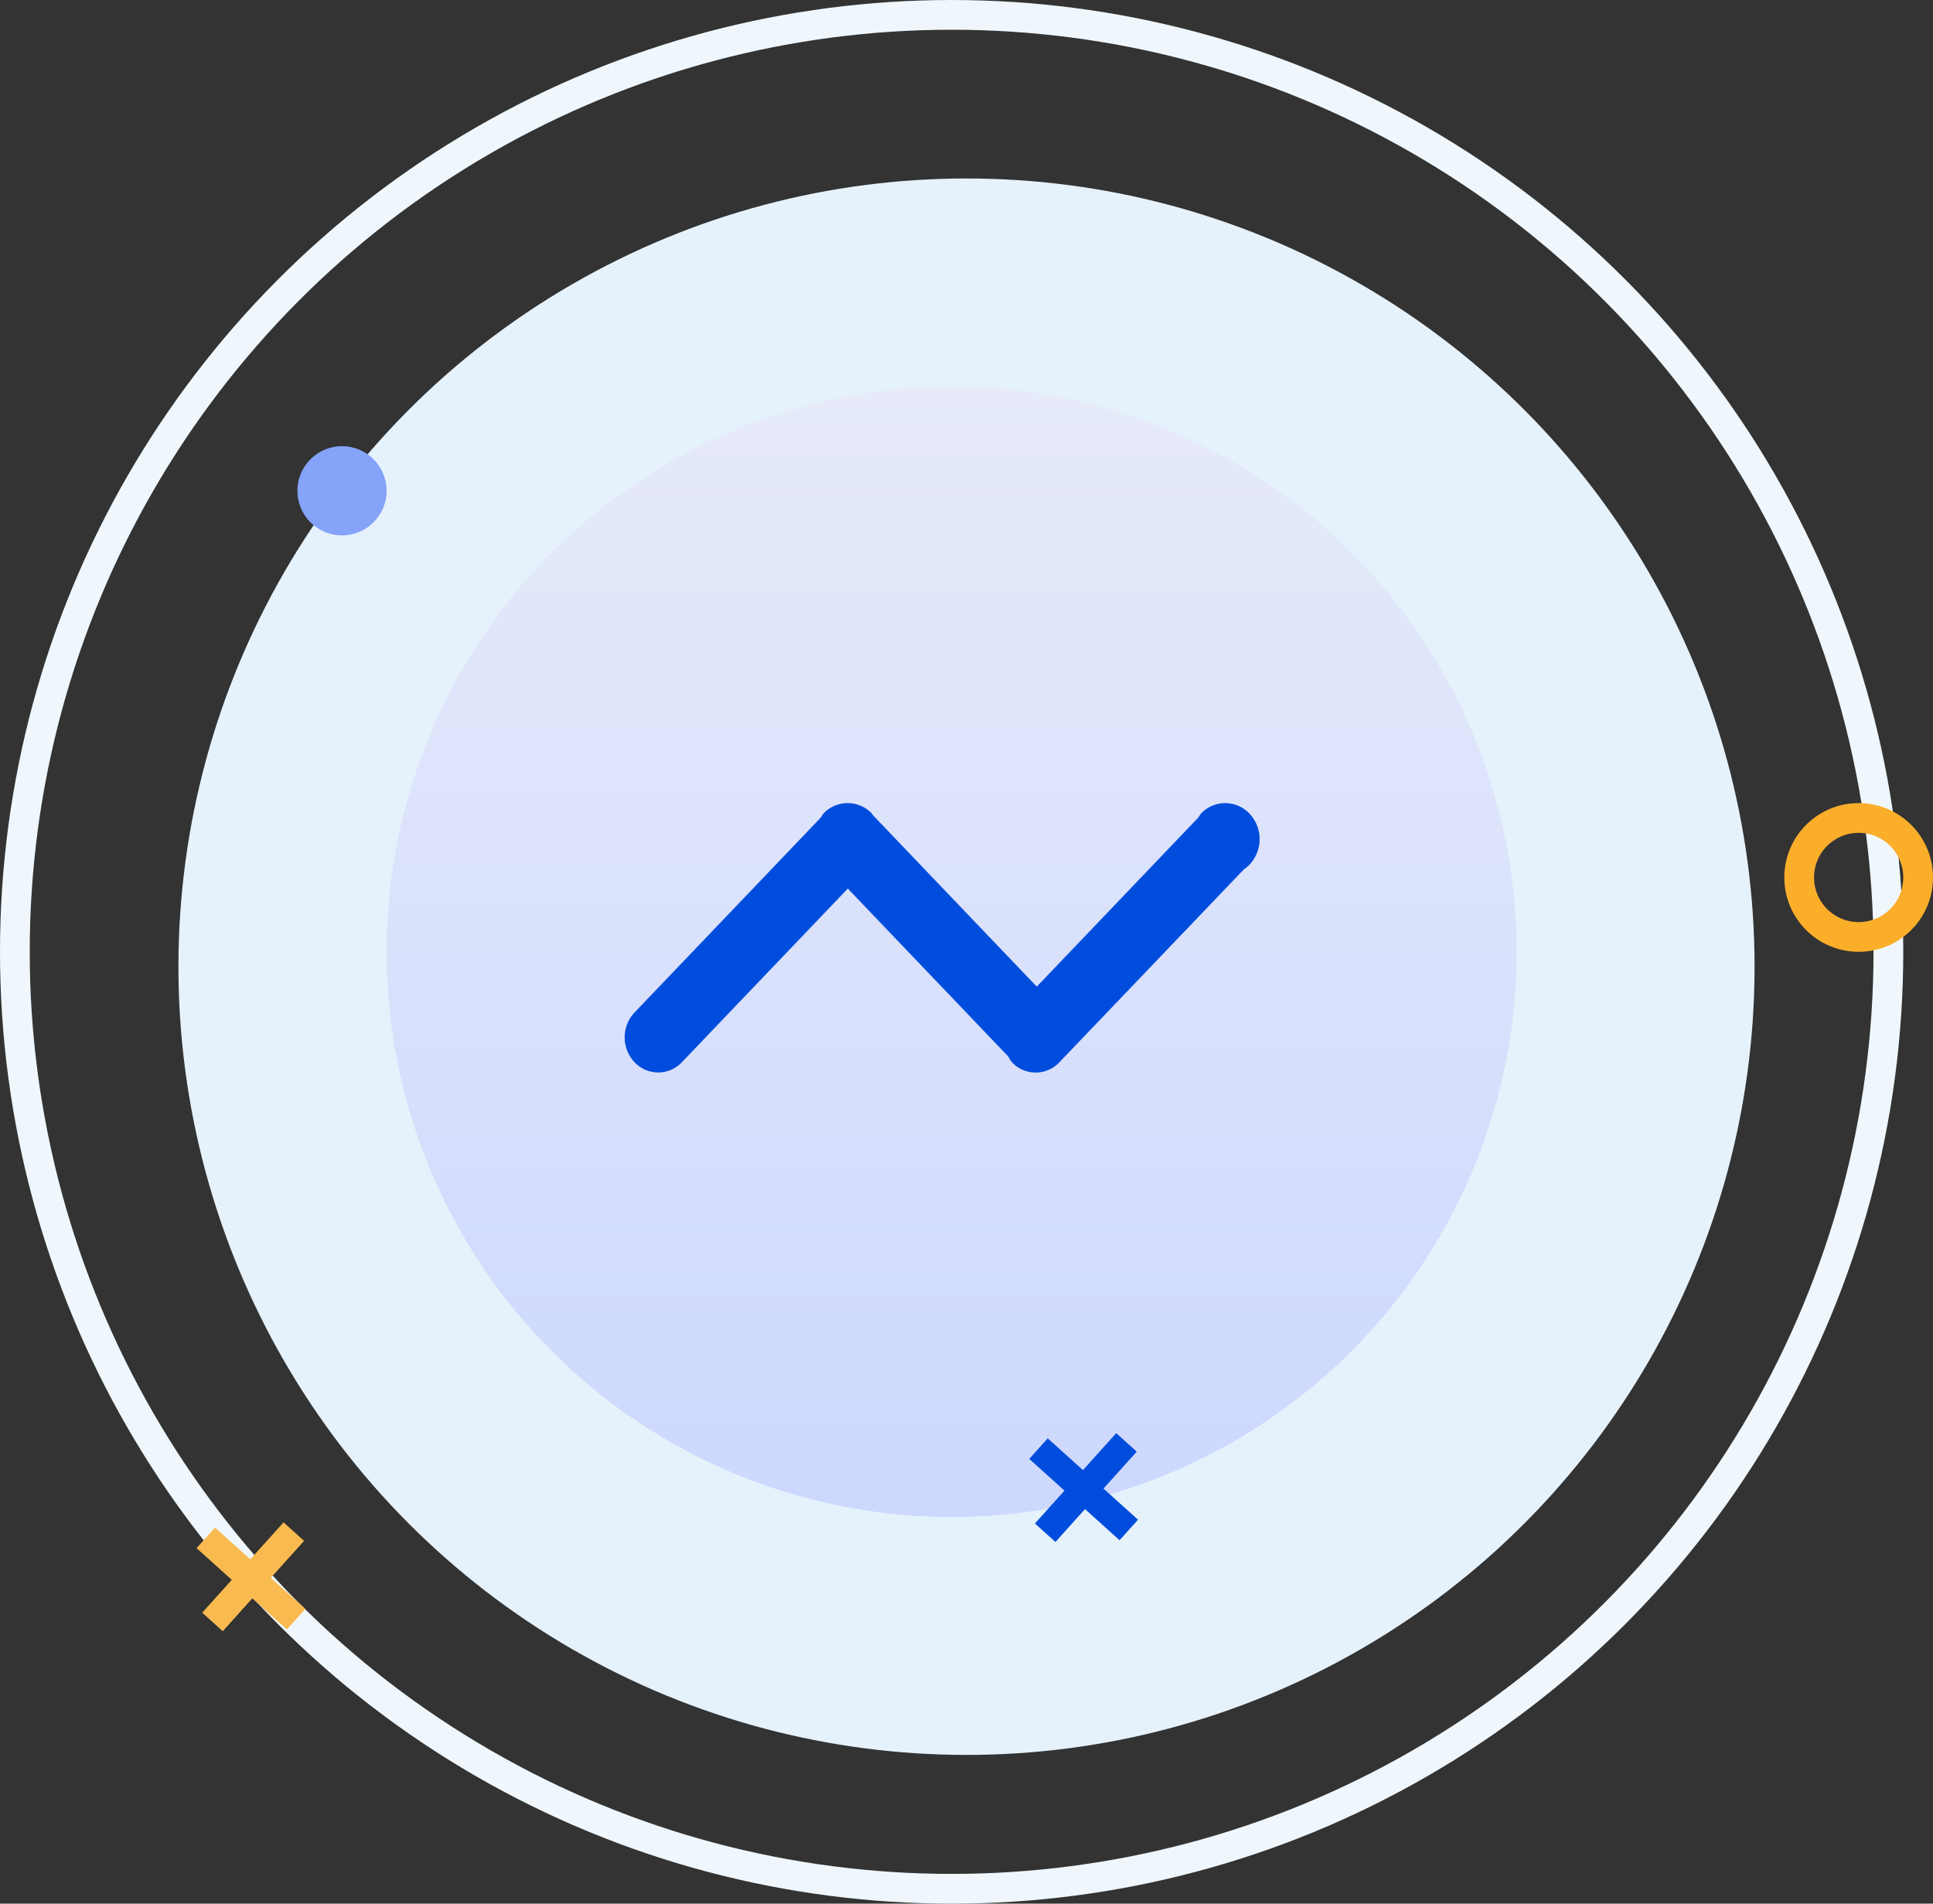
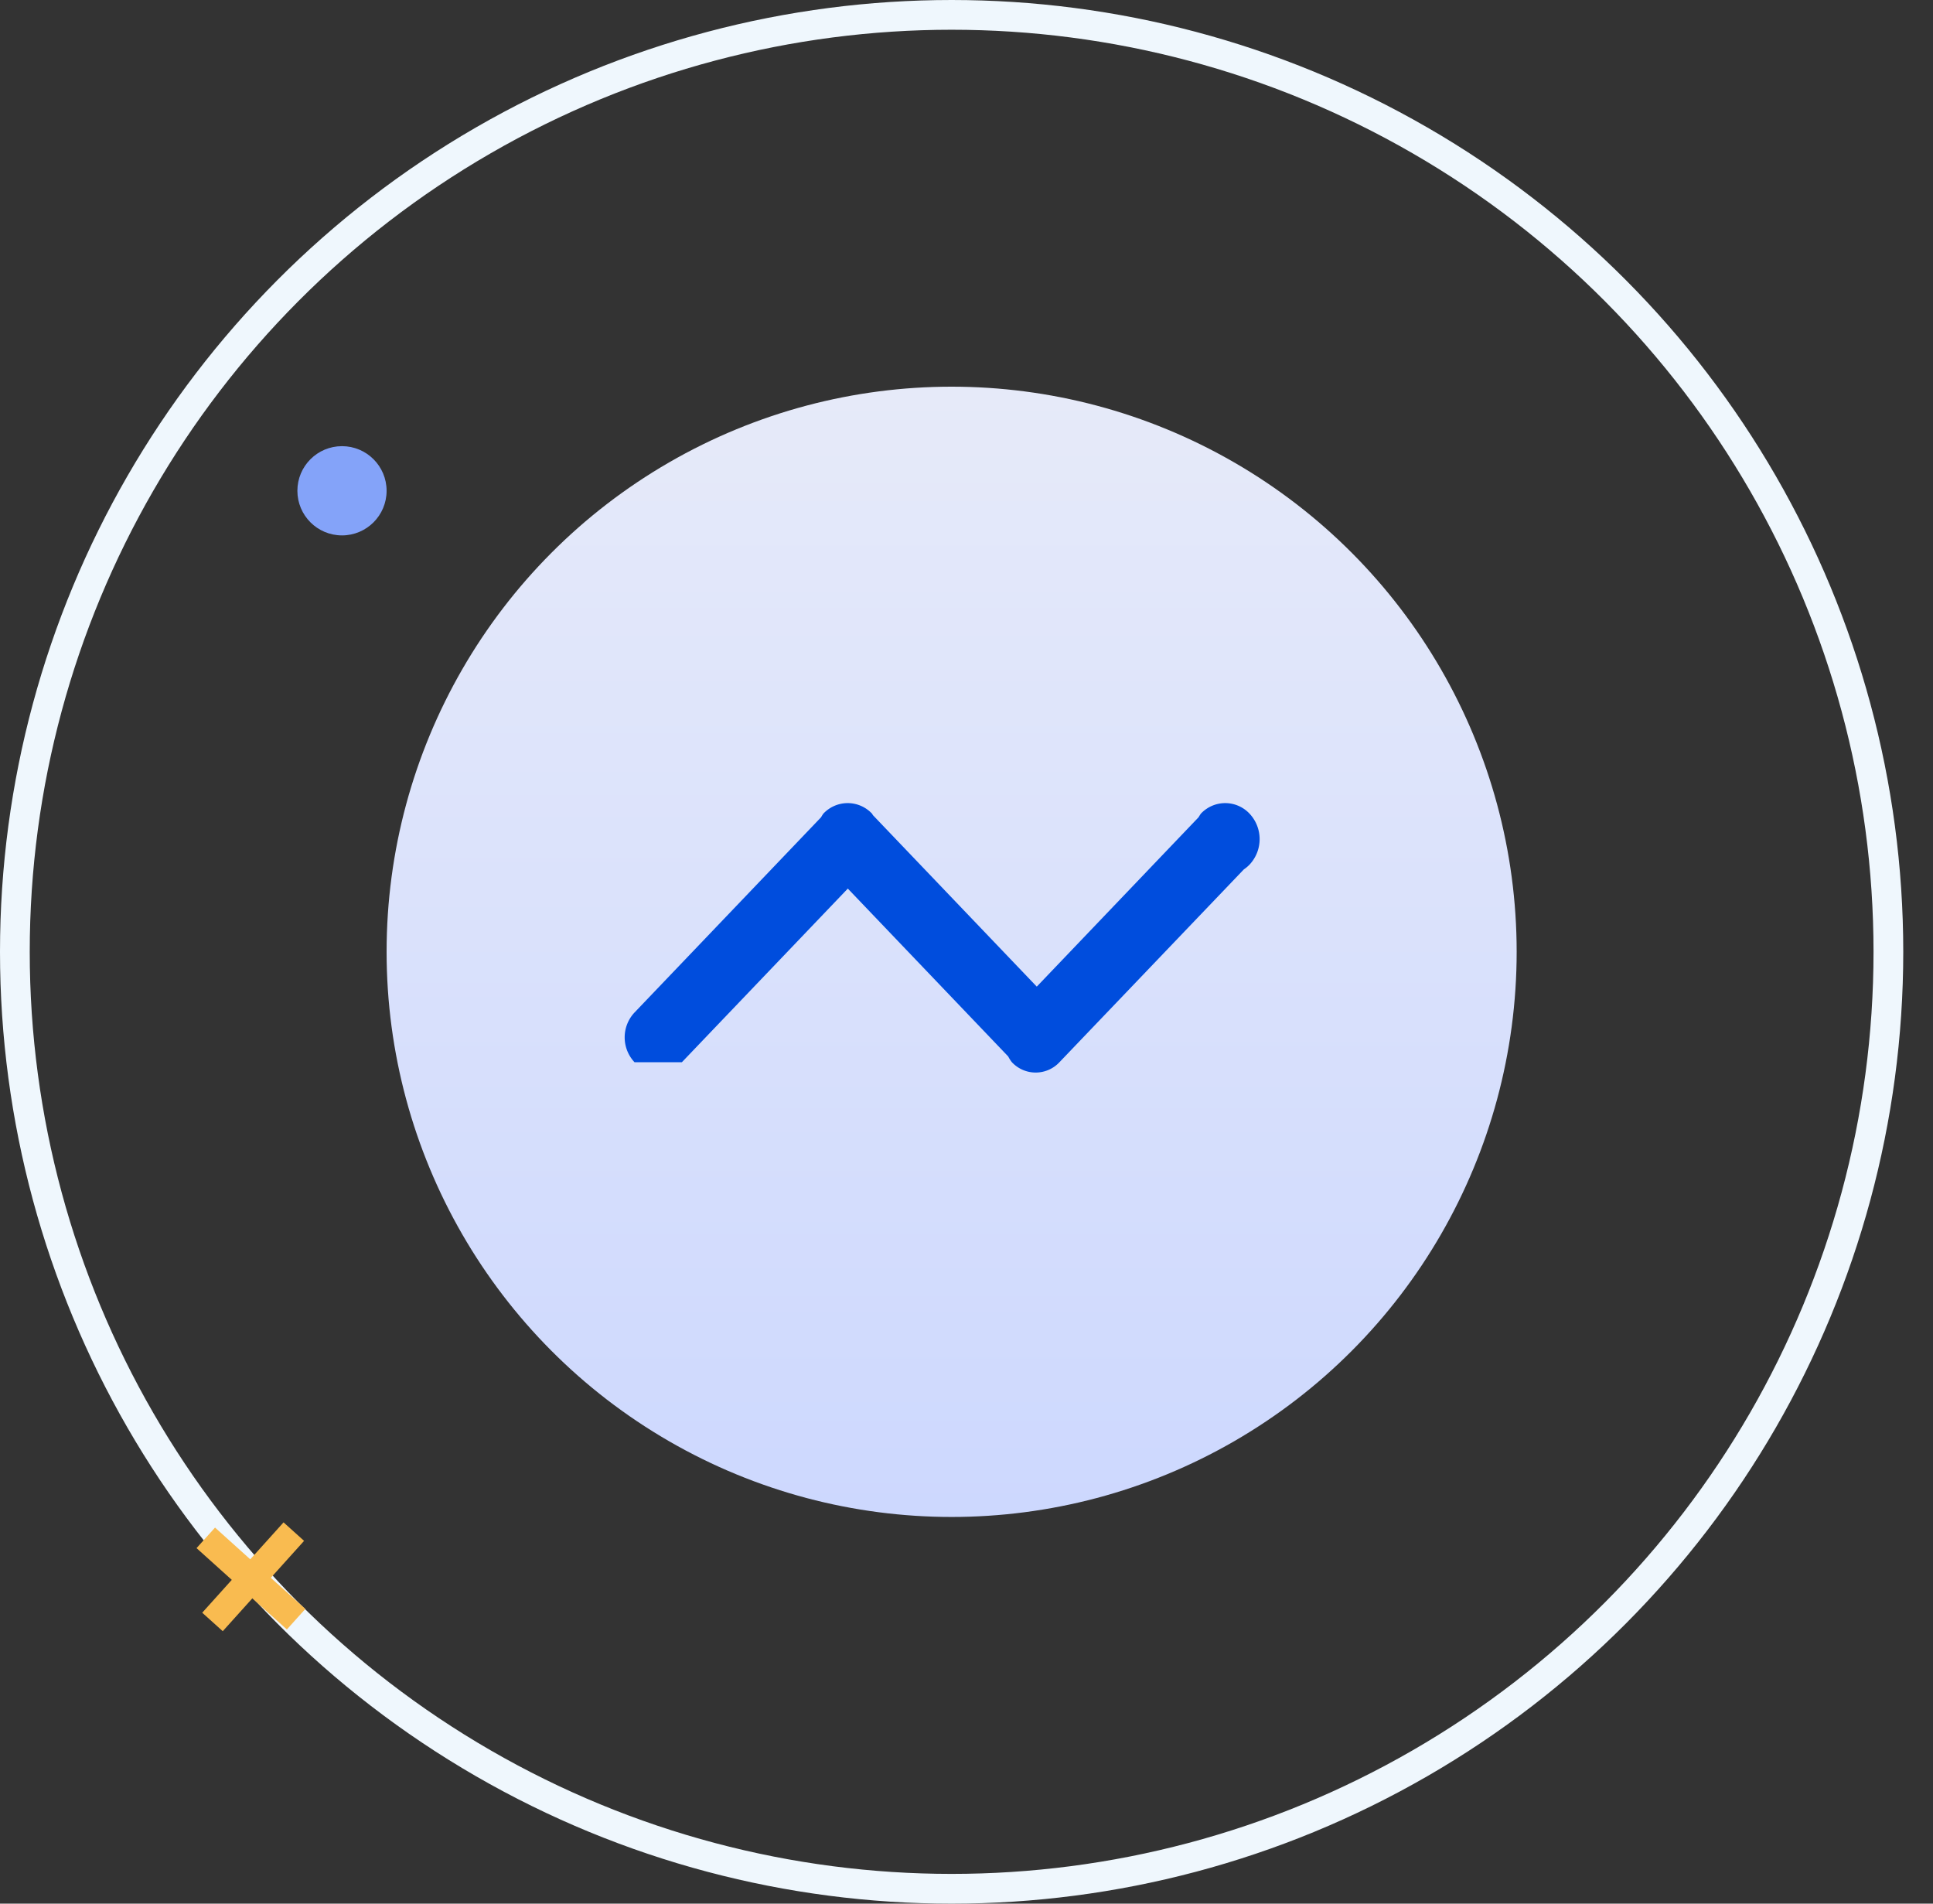
<svg xmlns="http://www.w3.org/2000/svg" width="65" height="64" viewBox="0 0 65 64">
  <rect x="0" y="0" width="65" height="64" fill="#333333" stroke="none" />
  <defs>
    <linearGradient id="linear-gradient" x1="0.5" x2="0.5" y2="1" gradientUnits="objectBoundingBox">
      <stop offset="0" stop-color="#e6eaf9" />
      <stop offset="1" stop-color="#cdd8fe" />
    </linearGradient>
  </defs>
  <g id="teSeGongNong_icon_1" transform="translate(-665 -5095)">
    <g id="椭圆_118" data-name="椭圆 118" transform="translate(665 5095)" fill="none" stroke="#eff7fd" stroke-width="1">
      <circle cx="32" cy="32" r="32" stroke="none" />
      <circle cx="32" cy="32" r="31.5" fill="none" />
    </g>
-     <circle id="椭圆_119" data-name="椭圆 119" cx="26.5" cy="26.5" r="26.5" transform="translate(671 5101)" fill="#e6f2fb" />
    <circle id="椭圆_120" data-name="椭圆 120" cx="19" cy="19" r="19" transform="translate(678 5108)" fill="url(#linear-gradient)" />
    <g id="组_9552" data-name="组 9552" transform="translate(2450.367 2539.373) rotate(42)">
      <rect id="矩形_520" data-name="矩形 520" width="4.087" height="0.929" transform="translate(423 3127.172)" fill="#f9bb50" />
      <rect id="矩形_521" data-name="矩形 521" width="4.087" height="0.929" transform="translate(425.524 3125.5) rotate(90)" fill="#f9bb50" />
    </g>
    <g id="椭圆_121" data-name="椭圆 121" transform="translate(725 5122)" fill="none" stroke="#fbae2a" stroke-width="1">
      <circle cx="2.5" cy="2.5" r="2.5" stroke="none" />
-       <circle cx="2.5" cy="2.5" r="2" fill="none" />
    </g>
    <g id="组_9553" data-name="组 9553" transform="translate(2478.367 2536.373) rotate(42)">
-       <rect id="矩形_520-2" data-name="矩形 520" width="4.087" height="0.929" transform="translate(423 3127.172)" fill="#004ddd" />
-       <rect id="矩形_521-2" data-name="矩形 521" width="4.087" height="0.929" transform="translate(425.524 3125.5) rotate(90)" fill="#004ddd" />
-     </g>
+       </g>
    <circle id="椭圆_122" data-name="椭圆 122" cx="1.5" cy="1.5" r="1.5" transform="translate(675 5110)" fill="#84a3f9" />
-     <path id="数据_1_" data-name="数据 (1)" d="M234.234,289.679l5.579-5.837,5.393,5.643a1.154,1.154,0,0,0,.124.194,1.094,1.094,0,0,0,1.6,0l6.2-6.482a1.184,1.184,0,0,0,.192-.161,1.252,1.252,0,0,0,0-1.713,1.122,1.122,0,0,0-1.637,0,1.373,1.373,0,0,0-.077.121l-5.441,5.694-5.507-5.762c-.014-.016-.019-.037-.033-.053a1.122,1.122,0,0,0-1.637,0,1.258,1.258,0,0,0-.076.121l-6.273,6.564a1.22,1.22,0,0,0,0,1.672A1.094,1.094,0,0,0,234.234,289.679Z" transform="translate(453.696 4841.032)" fill="#004ddd" />
+     <path id="数据_1_" data-name="数据 (1)" d="M234.234,289.679l5.579-5.837,5.393,5.643a1.154,1.154,0,0,0,.124.194,1.094,1.094,0,0,0,1.6,0l6.2-6.482a1.184,1.184,0,0,0,.192-.161,1.252,1.252,0,0,0,0-1.713,1.122,1.122,0,0,0-1.637,0,1.373,1.373,0,0,0-.077.121l-5.441,5.694-5.507-5.762c-.014-.016-.019-.037-.033-.053a1.122,1.122,0,0,0-1.637,0,1.258,1.258,0,0,0-.076.121l-6.273,6.564a1.22,1.22,0,0,0,0,1.672Z" transform="translate(453.696 4841.032)" fill="#004ddd" />
  </g>
</svg>